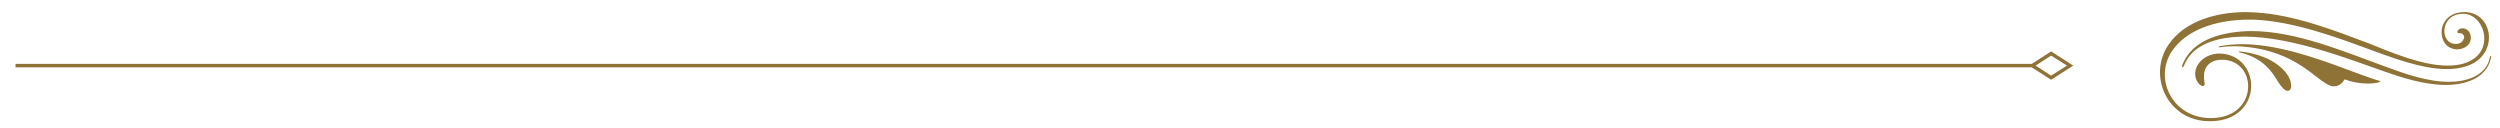
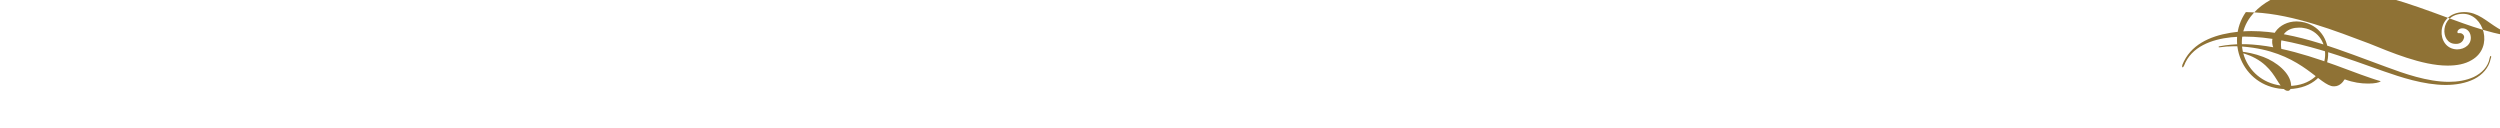
<svg xmlns="http://www.w3.org/2000/svg" version="1.1" x="0px" y="0px" viewBox="0 0 724 37" style="enable-background:new 0 0 724 37;" xml:space="preserve">
  <style type="text/css">
	.svg-title-decoration-default-st0{fill:#8F7235;}
</style>
  <g>
-     <path class="svg-title-decoration-default-st0" d="M655.5,16.5c-2.6-1-4.9-1.4-6.8-1.6c-0.1,0-0.1,0-0.2,0c-0.3,0-0.2,0.2,0.2,0.3c1.8,0.4,4,1.2,6.1,2.7   c3.8,2.8,4.6,5.9,6.3,7.6c0.5,0.5,0.9,0.8,1.4,0.8c0.1,0,0.1,0,0.2,0c0.5-0.1,0.9-0.7,0.8-1.7C663.3,21.1,659.2,17.9,655.5,16.5z    M689.4,23.5c-1.8-0.5-3.7-1.2-5.7-1.9c-9.4-3.5-20.6-7.9-31.4-8.7c-1-0.1-2-0.1-3-0.1c-2.2,0-4.4,0.2-6.5,0.6   c-0.4,0.1-0.4,0.3-0.1,0.3c0,0,0.1,0,0.1,0c1.3-0.2,2.6-0.3,4-0.3c0.9,0,1.8,0,2.8,0.1c15.9,1.3,21.2,10.1,25.5,11.4   c0.3,0.1,0.6,0.1,0.9,0.1c1.7,0,2.7-1.5,2.9-1.9l0.2-0.1c2.4,0.9,4.7,1.2,6.6,1.2c0.1,0,0.2,0,0.3,0c1.7,0,3-0.3,3.4-0.6   L689.4,23.5z M713.7,3.5h-0.2c-8.3,0.2-8.1,10.6-2,10.8h0.1c2.2,0,4.3-1.5,3.9-3.9c-0.2-1.4-1.3-2.2-2.3-2.2c-0.2,0-0.5,0-0.7,0.1   c-0.5,0.2-0.8,0.6-0.8,0.8c-0.1,0.2,0,0.4,0.1,0.5c0.1,0,0.1,0,0.2,0s0.1,0,0.2,0c0.1,0,0.2,0,0.2,0c0.1,0,0.3,0,0.5,0.1   c0.6,0.3,0.9,0.9,0.6,1.5c-0.3,1-1.2,1.5-2.1,1.5c-0.1,0-0.2,0-0.3,0c-4.6,0-4.6-8.7,2.2-8.7c6,0,9,9.7,2.5,13.4   c-2,1.2-4.4,1.6-7,1.6c-7.4,0-16.5-3.9-22.7-6.4C676.5,9,664.4,4.2,653,3.6c-0.8,0-1.7-0.1-2.6-0.1c-8.2,0-17.5,2.4-22.3,9.3   c-6.3,9-0.5,22.3,11.8,22.3c0.2,0,0.4,0,0.7,0c14.1-0.5,14.4-16.8,4.5-19.3c-0.8-0.2-1.6-0.3-2.3-0.3c-5.3,0-8.7,4.8-6.3,8.4   c0.4,0.5,0.7,0.8,1,0.9c0.2,0.1,0.4,0.1,0.5,0.1c0.4,0,0.6-0.4,0.4-1.2c-0.8-4.8,2.1-6.4,5.1-6.4c0.5,0,0.9,0,1.3,0.1   c9.1,1.4,8.8,16.6-4.3,16.8c-0.1,0-0.2,0-0.3,0c-11.3,0-16.9-12-10.7-20.1c4.8-6.3,13.9-8.4,21.6-8.4c0.6,0,1.2,0,1.8,0   c11.1,0.5,23,4.8,33,8.5c6.4,2.3,15.2,5.8,22.7,5.8c2.8,0,5.5-0.5,7.7-1.7C723.6,14.2,721.5,3.5,713.7,3.5z M721.3,16.2   c-0.1,0-0.2,0.2-0.3,0.6c-0.4,2.5-2.3,4.4-4.6,5.5c-2.2,1-4.7,1.4-7.2,1.4c-6.2,0-13-2.4-18.1-4.3C678.7,14.9,664.9,9,652,9   c-2.1,0-4.1,0.2-6.1,0.5c-6,1-11.6,3.5-13.9,9.3c-0.1,0.4-0.1,0.7,0.1,0.7c0.1,0,0.2-0.1,0.4-0.5c2.1-5.5,8-7.6,13.6-8.2   c1.3-0.1,2.6-0.2,3.9-0.2c13.8,0,31,6.8,40.5,10.1c4.6,1.6,11.4,3.9,17.8,3.9c2.9,0,5.8-0.5,8.2-1.7c2.4-1.2,4.3-3.3,4.8-5.9   C721.5,16.5,721.5,16.2,721.3,16.2z M589.4,19L589.4,19L589.4,19L589.4,19z" />
-     <path class="svg-title-decoration-default-st0" d="M594,14.9l-5.6,3.6H4.5v1h583.9l5.6,3.6l6.4-4.1L594,14.9z M589.5,19L589.5,19L589.5,19l4.5-2.9l4.6,2.9   l-4.6,2.9L589.5,19z" />
+     <path class="svg-title-decoration-default-st0" d="M655.5,16.5c-2.6-1-4.9-1.4-6.8-1.6c-0.1,0-0.1,0-0.2,0c-0.3,0-0.2,0.2,0.2,0.3c1.8,0.4,4,1.2,6.1,2.7   c3.8,2.8,4.6,5.9,6.3,7.6c0.5,0.5,0.9,0.8,1.4,0.8c0.1,0,0.1,0,0.2,0c0.5-0.1,0.9-0.7,0.8-1.7C663.3,21.1,659.2,17.9,655.5,16.5z    M689.4,23.5c-1.8-0.5-3.7-1.2-5.7-1.9c-9.4-3.5-20.6-7.9-31.4-8.7c-1-0.1-2-0.1-3-0.1c-2.2,0-4.4,0.2-6.5,0.6   c-0.4,0.1-0.4,0.3-0.1,0.3c0,0,0.1,0,0.1,0c1.3-0.2,2.6-0.3,4-0.3c0.9,0,1.8,0,2.8,0.1c15.9,1.3,21.2,10.1,25.5,11.4   c0.3,0.1,0.6,0.1,0.9,0.1c1.7,0,2.7-1.5,2.9-1.9l0.2-0.1c2.4,0.9,4.7,1.2,6.6,1.2c0.1,0,0.2,0,0.3,0c1.7,0,3-0.3,3.4-0.6   L689.4,23.5z M713.7,3.5h-0.2c-8.3,0.2-8.1,10.6-2,10.8h0.1c2.2,0,4.3-1.5,3.9-3.9c-0.2-1.4-1.3-2.2-2.3-2.2c-0.2,0-0.5,0-0.7,0.1   c-0.5,0.2-0.8,0.6-0.8,0.8c-0.1,0.2,0,0.4,0.1,0.5c0.1,0,0.1,0,0.2,0s0.1,0,0.2,0c0.1,0,0.2,0,0.2,0c0.1,0,0.3,0,0.5,0.1   c0.6,0.3,0.9,0.9,0.6,1.5c-0.3,1-1.2,1.5-2.1,1.5c-0.1,0-0.2,0-0.3,0c-4.6,0-4.6-8.7,2.2-8.7c6,0,9,9.7,2.5,13.4   c-2,1.2-4.4,1.6-7,1.6c-7.4,0-16.5-3.9-22.7-6.4C676.5,9,664.4,4.2,653,3.6c-0.8,0-1.7-0.1-2.6-0.1c-6.3,9-0.5,22.3,11.8,22.3c0.2,0,0.4,0,0.7,0c14.1-0.5,14.4-16.8,4.5-19.3c-0.8-0.2-1.6-0.3-2.3-0.3c-5.3,0-8.7,4.8-6.3,8.4   c0.4,0.5,0.7,0.8,1,0.9c0.2,0.1,0.4,0.1,0.5,0.1c0.4,0,0.6-0.4,0.4-1.2c-0.8-4.8,2.1-6.4,5.1-6.4c0.5,0,0.9,0,1.3,0.1   c9.1,1.4,8.8,16.6-4.3,16.8c-0.1,0-0.2,0-0.3,0c-11.3,0-16.9-12-10.7-20.1c4.8-6.3,13.9-8.4,21.6-8.4c0.6,0,1.2,0,1.8,0   c11.1,0.5,23,4.8,33,8.5c6.4,2.3,15.2,5.8,22.7,5.8c2.8,0,5.5-0.5,7.7-1.7C723.6,14.2,721.5,3.5,713.7,3.5z M721.3,16.2   c-0.1,0-0.2,0.2-0.3,0.6c-0.4,2.5-2.3,4.4-4.6,5.5c-2.2,1-4.7,1.4-7.2,1.4c-6.2,0-13-2.4-18.1-4.3C678.7,14.9,664.9,9,652,9   c-2.1,0-4.1,0.2-6.1,0.5c-6,1-11.6,3.5-13.9,9.3c-0.1,0.4-0.1,0.7,0.1,0.7c0.1,0,0.2-0.1,0.4-0.5c2.1-5.5,8-7.6,13.6-8.2   c1.3-0.1,2.6-0.2,3.9-0.2c13.8,0,31,6.8,40.5,10.1c4.6,1.6,11.4,3.9,17.8,3.9c2.9,0,5.8-0.5,8.2-1.7c2.4-1.2,4.3-3.3,4.8-5.9   C721.5,16.5,721.5,16.2,721.3,16.2z M589.4,19L589.4,19L589.4,19L589.4,19z" />
  </g>
</svg>